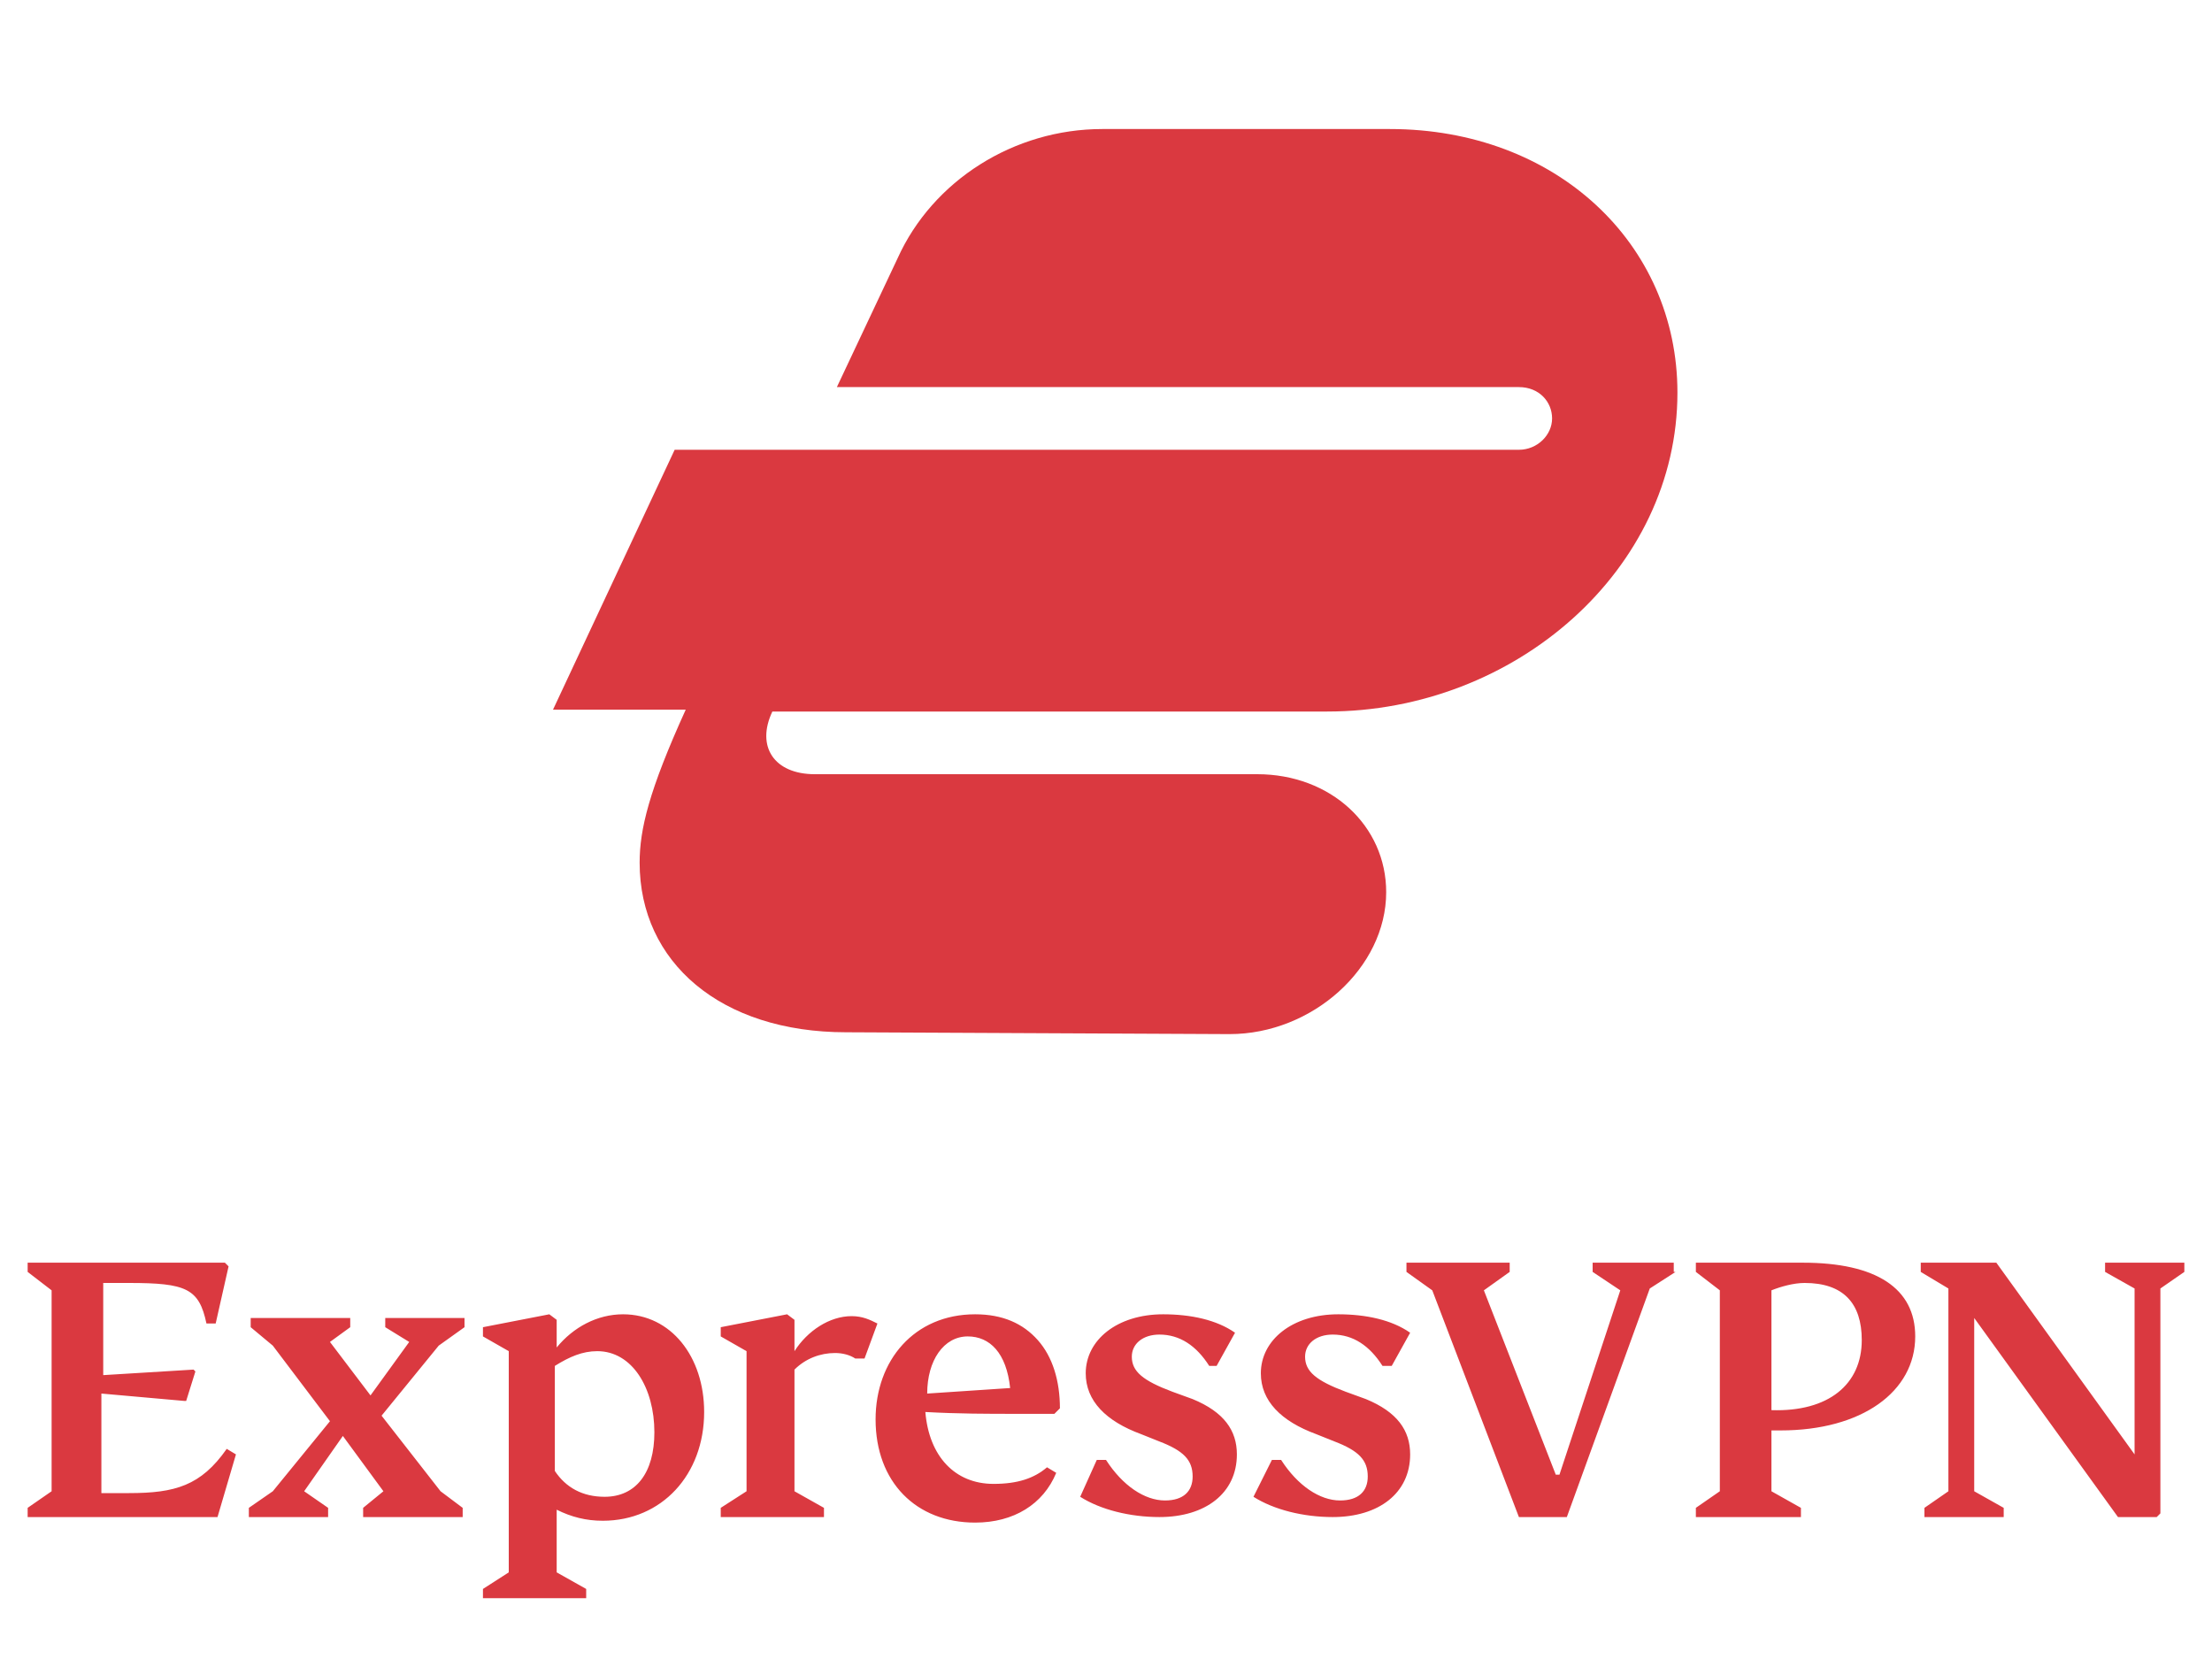
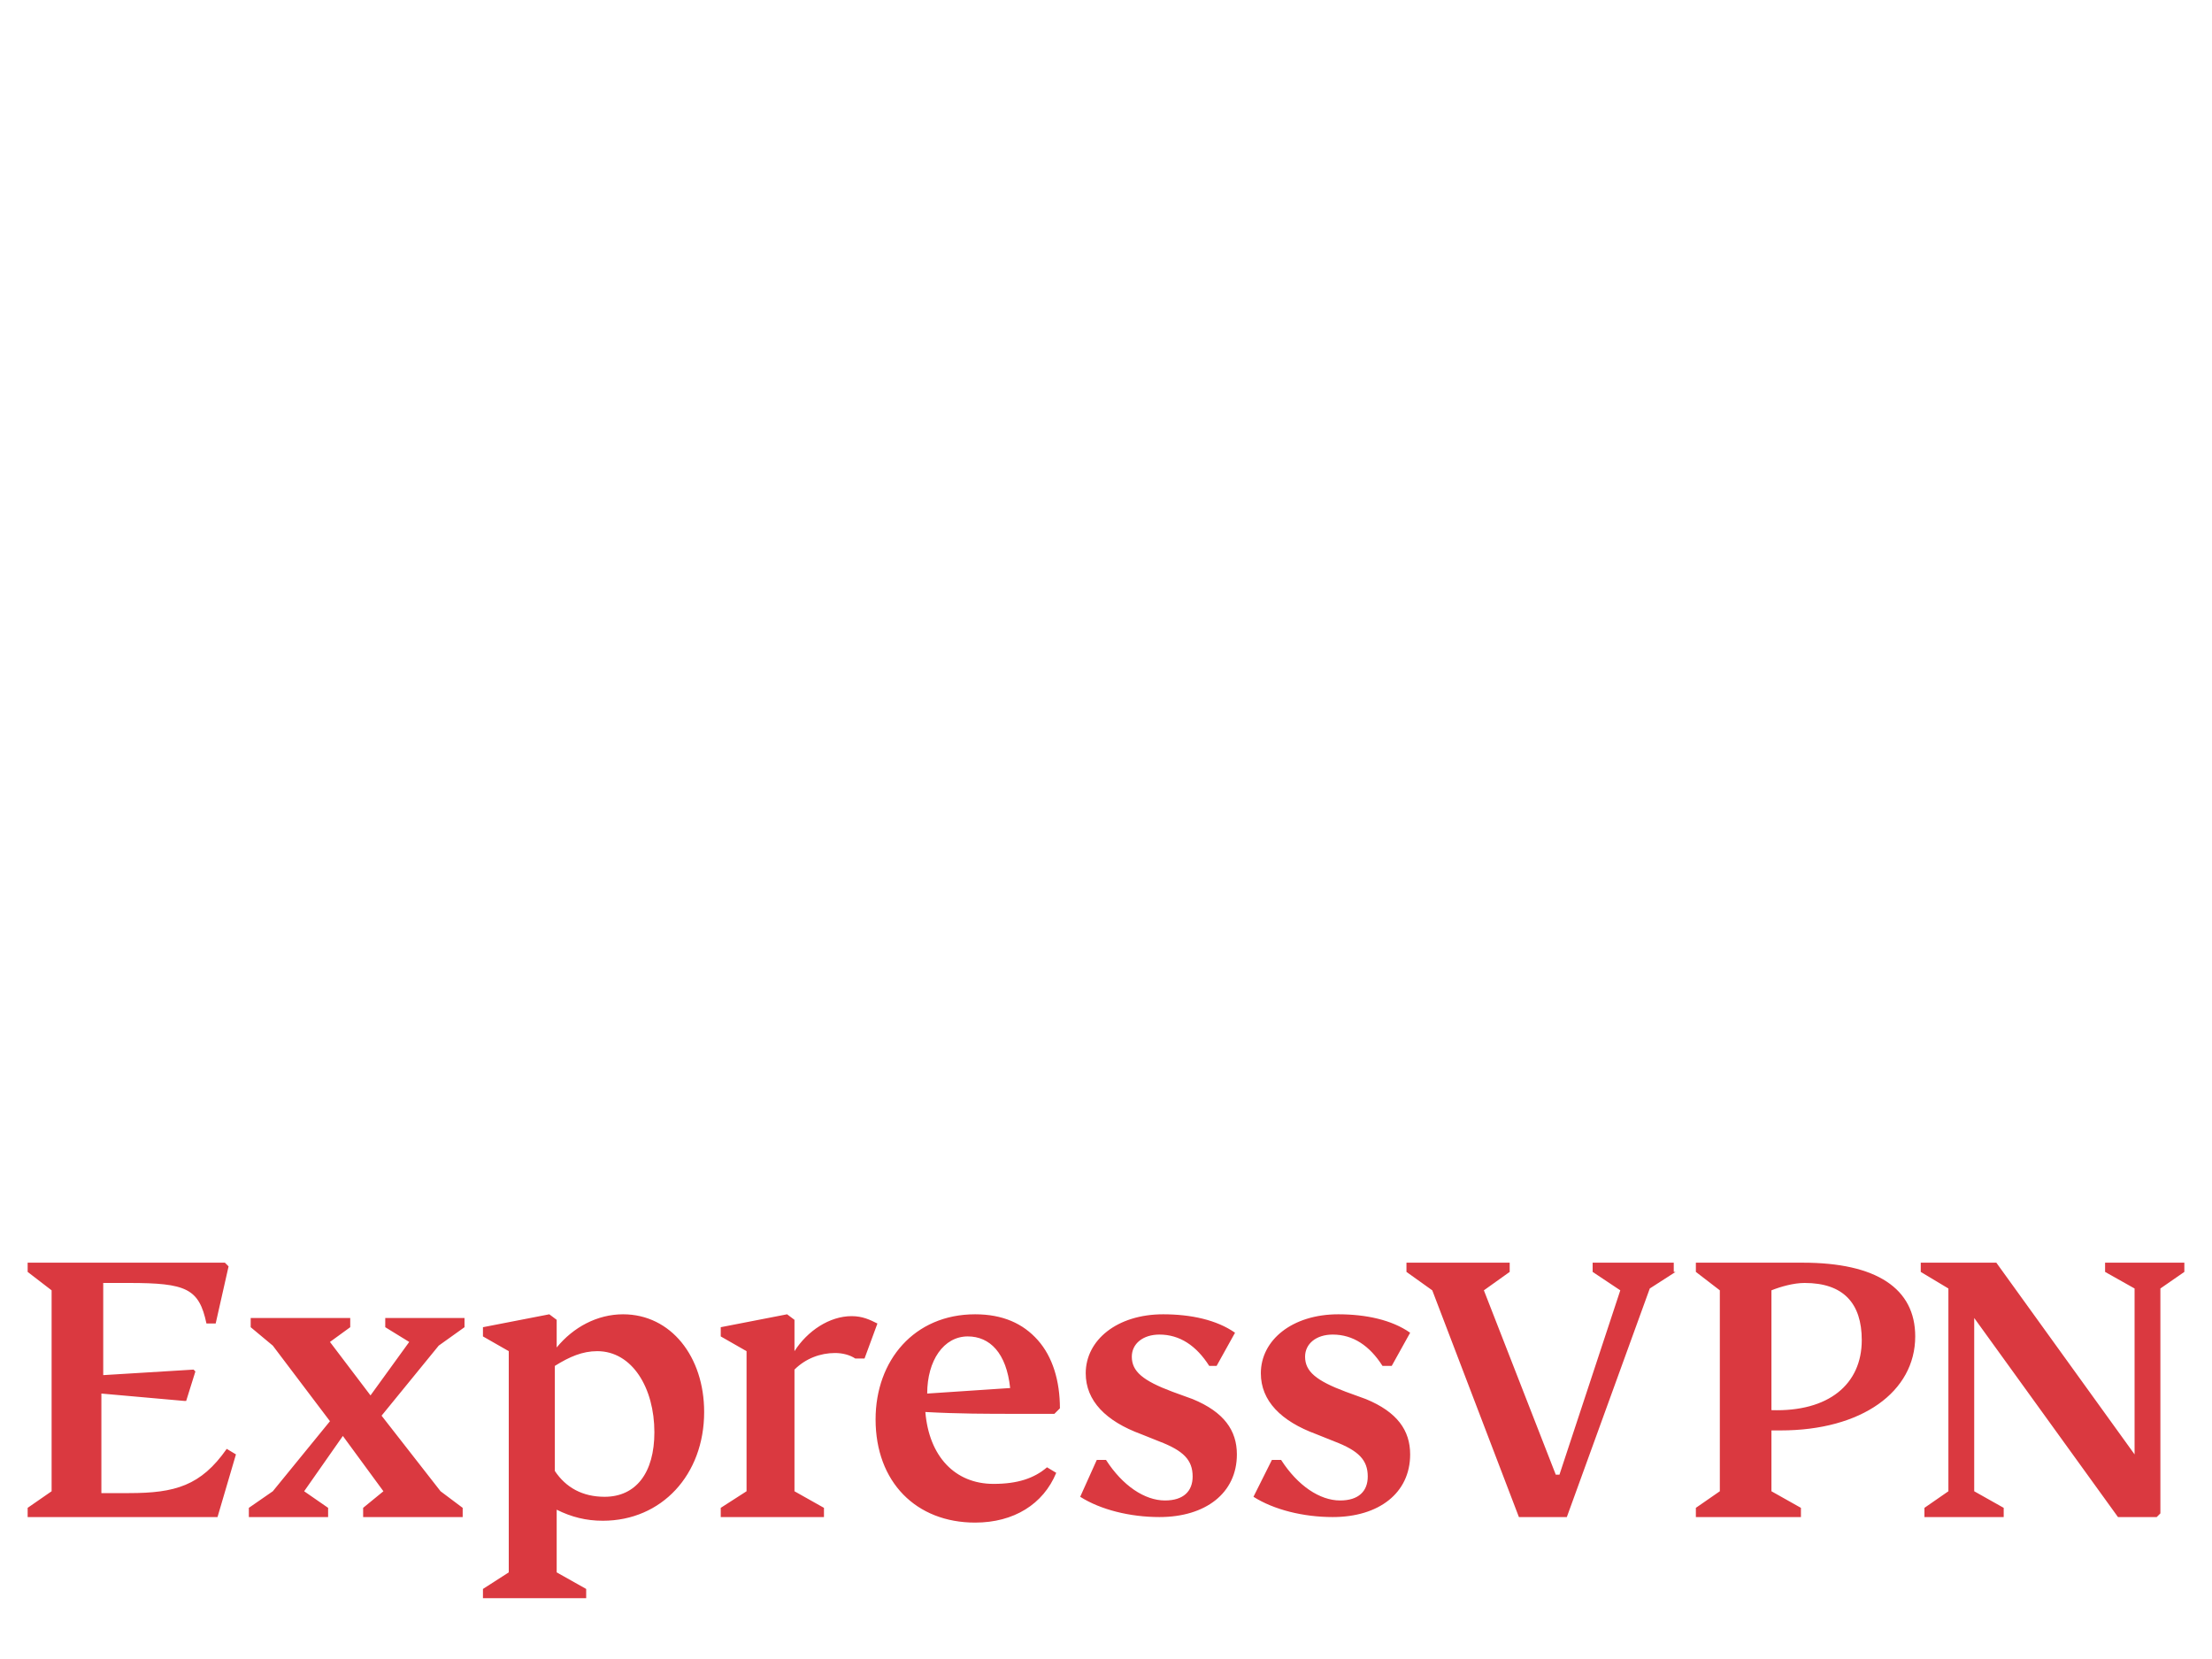
<svg xmlns="http://www.w3.org/2000/svg" id="Layer_1" x="0px" y="0px" viewBox="0 0 120 90" style="enable-background:new 0 0 120 90;" xml:space="preserve">
  <style type="text/css">	.st0{fill-rule:evenodd;clip-rule:evenodd;fill:#DA3940;}</style>
  <desc>Created with Sketch.</desc>
  <path class="st0" d="M12.8,78.9l-1,3.4H1.5v-0.5l1.3-0.9V70L1.5,69v-0.5h10.7l0.2,0.2l-0.7,3.1h-0.5c-0.4-1.9-1.1-2.2-4.2-2.2H5.6v5 l4.9-0.3l0.1,0.1l-0.5,1.6l-0.1,0l-4.5-0.4v5.4H7c2.5,0,3.9-0.4,5.3-2.4L12.8,78.9z M118.5,69l-1.3,0.9v12.2l-0.2,0.2h-2.1 l-7.8-10.8v9.4l1.6,0.9v0.5h-4.3v-0.5l1.3-0.9v-11l-1.5-0.9v-0.5h4.1l7.5,10.4v-9l-1.6-0.9v-0.5h4.3V69z M96.1,80.9l1.6,0.9v0.5H92 v-0.5l1.3-0.9V70L92,69v-0.5h5.8c4,0,6.1,1.4,6.1,4c0,3-2.9,5.1-7.3,5.1c-0.2,0-0.4,0-0.5,0L96.1,80.9z M90.9,69l-1.4,0.9L85,82.3 h-2.6L77.7,70l-1.4-1v-0.5h5.6V69L80.5,70l3.9,10h0.2l3.3-10L86.4,69v-0.5h4.4V69z M96.1,76.5c3.1,0.1,4.9-1.4,4.9-3.8 c0-2-1-3.1-3.1-3.1c-0.6,0-1.3,0.2-1.8,0.4V76.5z M38.2,76.6c0,3.4-2.3,5.9-5.5,5.9c-0.9,0-1.7-0.2-2.5-0.6v3.4l1.6,0.9v0.5h-5.6 v-0.5l1.4-0.9V73.3l-1.4-0.8V72l3.6-0.7l0.4,0.3v1.5c0.9-1.1,2.2-1.8,3.6-1.8C36.4,71.3,38.2,73.6,38.2,76.6z M46.9,73.7h-0.5 c-0.3-0.2-0.7-0.3-1.1-0.3c-0.8,0-1.6,0.3-2.2,0.9v6.6l1.6,0.9v0.5h-5.6v-0.5l1.4-0.9v-7.6l-1.4-0.8V72l3.6-0.7l0.4,0.3v1.7 c0.7-1.1,1.9-1.9,3.1-1.9c0.6,0,1,0.2,1.4,0.4L46.9,73.7z M55.1,76.7c-1.5,0-3.1,0-4.9-0.1c0.2,2.4,1.6,3.9,3.7,3.9 c1.3,0,2.2-0.3,2.9-0.9l0.5,0.3c-0.7,1.7-2.3,2.7-4.4,2.7c-3.2,0-5.4-2.2-5.4-5.6c0-3.2,2.1-5.7,5.4-5.7c1.5,0,2.6,0.5,3.4,1.4 c0.8,0.9,1.2,2.2,1.2,3.7l-0.3,0.3C56.8,76.7,56.1,76.7,55.1,76.7L55.1,76.7z M59.5,79.2h0.5c0.9,1.4,2.1,2.2,3.2,2.2 c1,0,1.5-0.5,1.5-1.3c0-0.9-0.5-1.4-1.8-1.9l-1-0.4c-1.9-0.7-3-1.8-3-3.3c0-1.8,1.7-3.2,4.2-3.2c1.5,0,2.9,0.3,3.9,1l-1,1.8h-0.4 c-0.7-1.1-1.6-1.7-2.7-1.7c-0.9,0-1.5,0.5-1.5,1.2c0,0.8,0.6,1.3,2.2,1.9l1.1,0.4c1.7,0.7,2.4,1.7,2.4,3c0,2.1-1.7,3.4-4.2,3.4 c-1.6,0-3.2-0.4-4.3-1.1L59.5,79.2z M69,79.2h0.5c0.9,1.4,2.1,2.2,3.2,2.2c1,0,1.5-0.5,1.5-1.3c0-0.9-0.5-1.4-1.8-1.9l-1-0.4 c-1.9-0.7-3-1.8-3-3.3c0-1.8,1.7-3.2,4.2-3.2c1.5,0,2.9,0.3,3.9,1l-1,1.8H75c-0.7-1.1-1.6-1.7-2.7-1.7c-0.9,0-1.5,0.5-1.5,1.2 c0,0.8,0.6,1.3,2.2,1.9l1.1,0.4c1.7,0.7,2.4,1.7,2.4,3c0,2.1-1.7,3.4-4.2,3.4c-1.6,0-3.2-0.4-4.3-1.1L69,79.2z M20.7,76.8l3.2,4.1 l1.2,0.9v0.5h-5.4v-0.5l1.1-0.9l-2.2-3l-2.1,3l1.3,0.9v0.5h-4.3v-0.5l1.3-0.9l3.1-3.8L14.8,73l-1.2-1v-0.5H19v0.5l-1.1,0.8l2.2,2.9 l2.1-2.9l-1.3-0.8v-0.5h4.3v0.5L23.8,73L20.7,76.8z M54.8,75.3c-0.2-1.9-1.1-2.8-2.3-2.8c-1.3,0-2.2,1.3-2.2,3.1L54.8,75.3z  M35.5,77.7c0-2.4-1.2-4.4-3.1-4.4c-0.8,0-1.5,0.3-2.3,0.8v5.7c0.6,0.9,1.5,1.4,2.7,1.4C34.5,81.2,35.5,79.9,35.5,77.7z" />
-   <path class="st0" d="M45.9,56c-6.8,0-11.2-3.8-11.2-9.2c0-1.8,0.5-3.9,2.5-8.3H30l6.6-14.1h45.8c1,0,1.8-0.8,1.8-1.7 c0-0.9-0.7-1.7-1.8-1.7H45.4l3.3-7C50.6,9.8,55,7,59.8,7h15.6c9,0,15.6,6.2,15.6,14.3c0,9.6-8.8,17.3-19,17.3H41.9 c-0.9,1.9,0.1,3.4,2.3,3.4h24c4,0,7,2.8,7,6.4c0,4.1-4,7.7-8.5,7.7L45.9,56z" />
</svg>